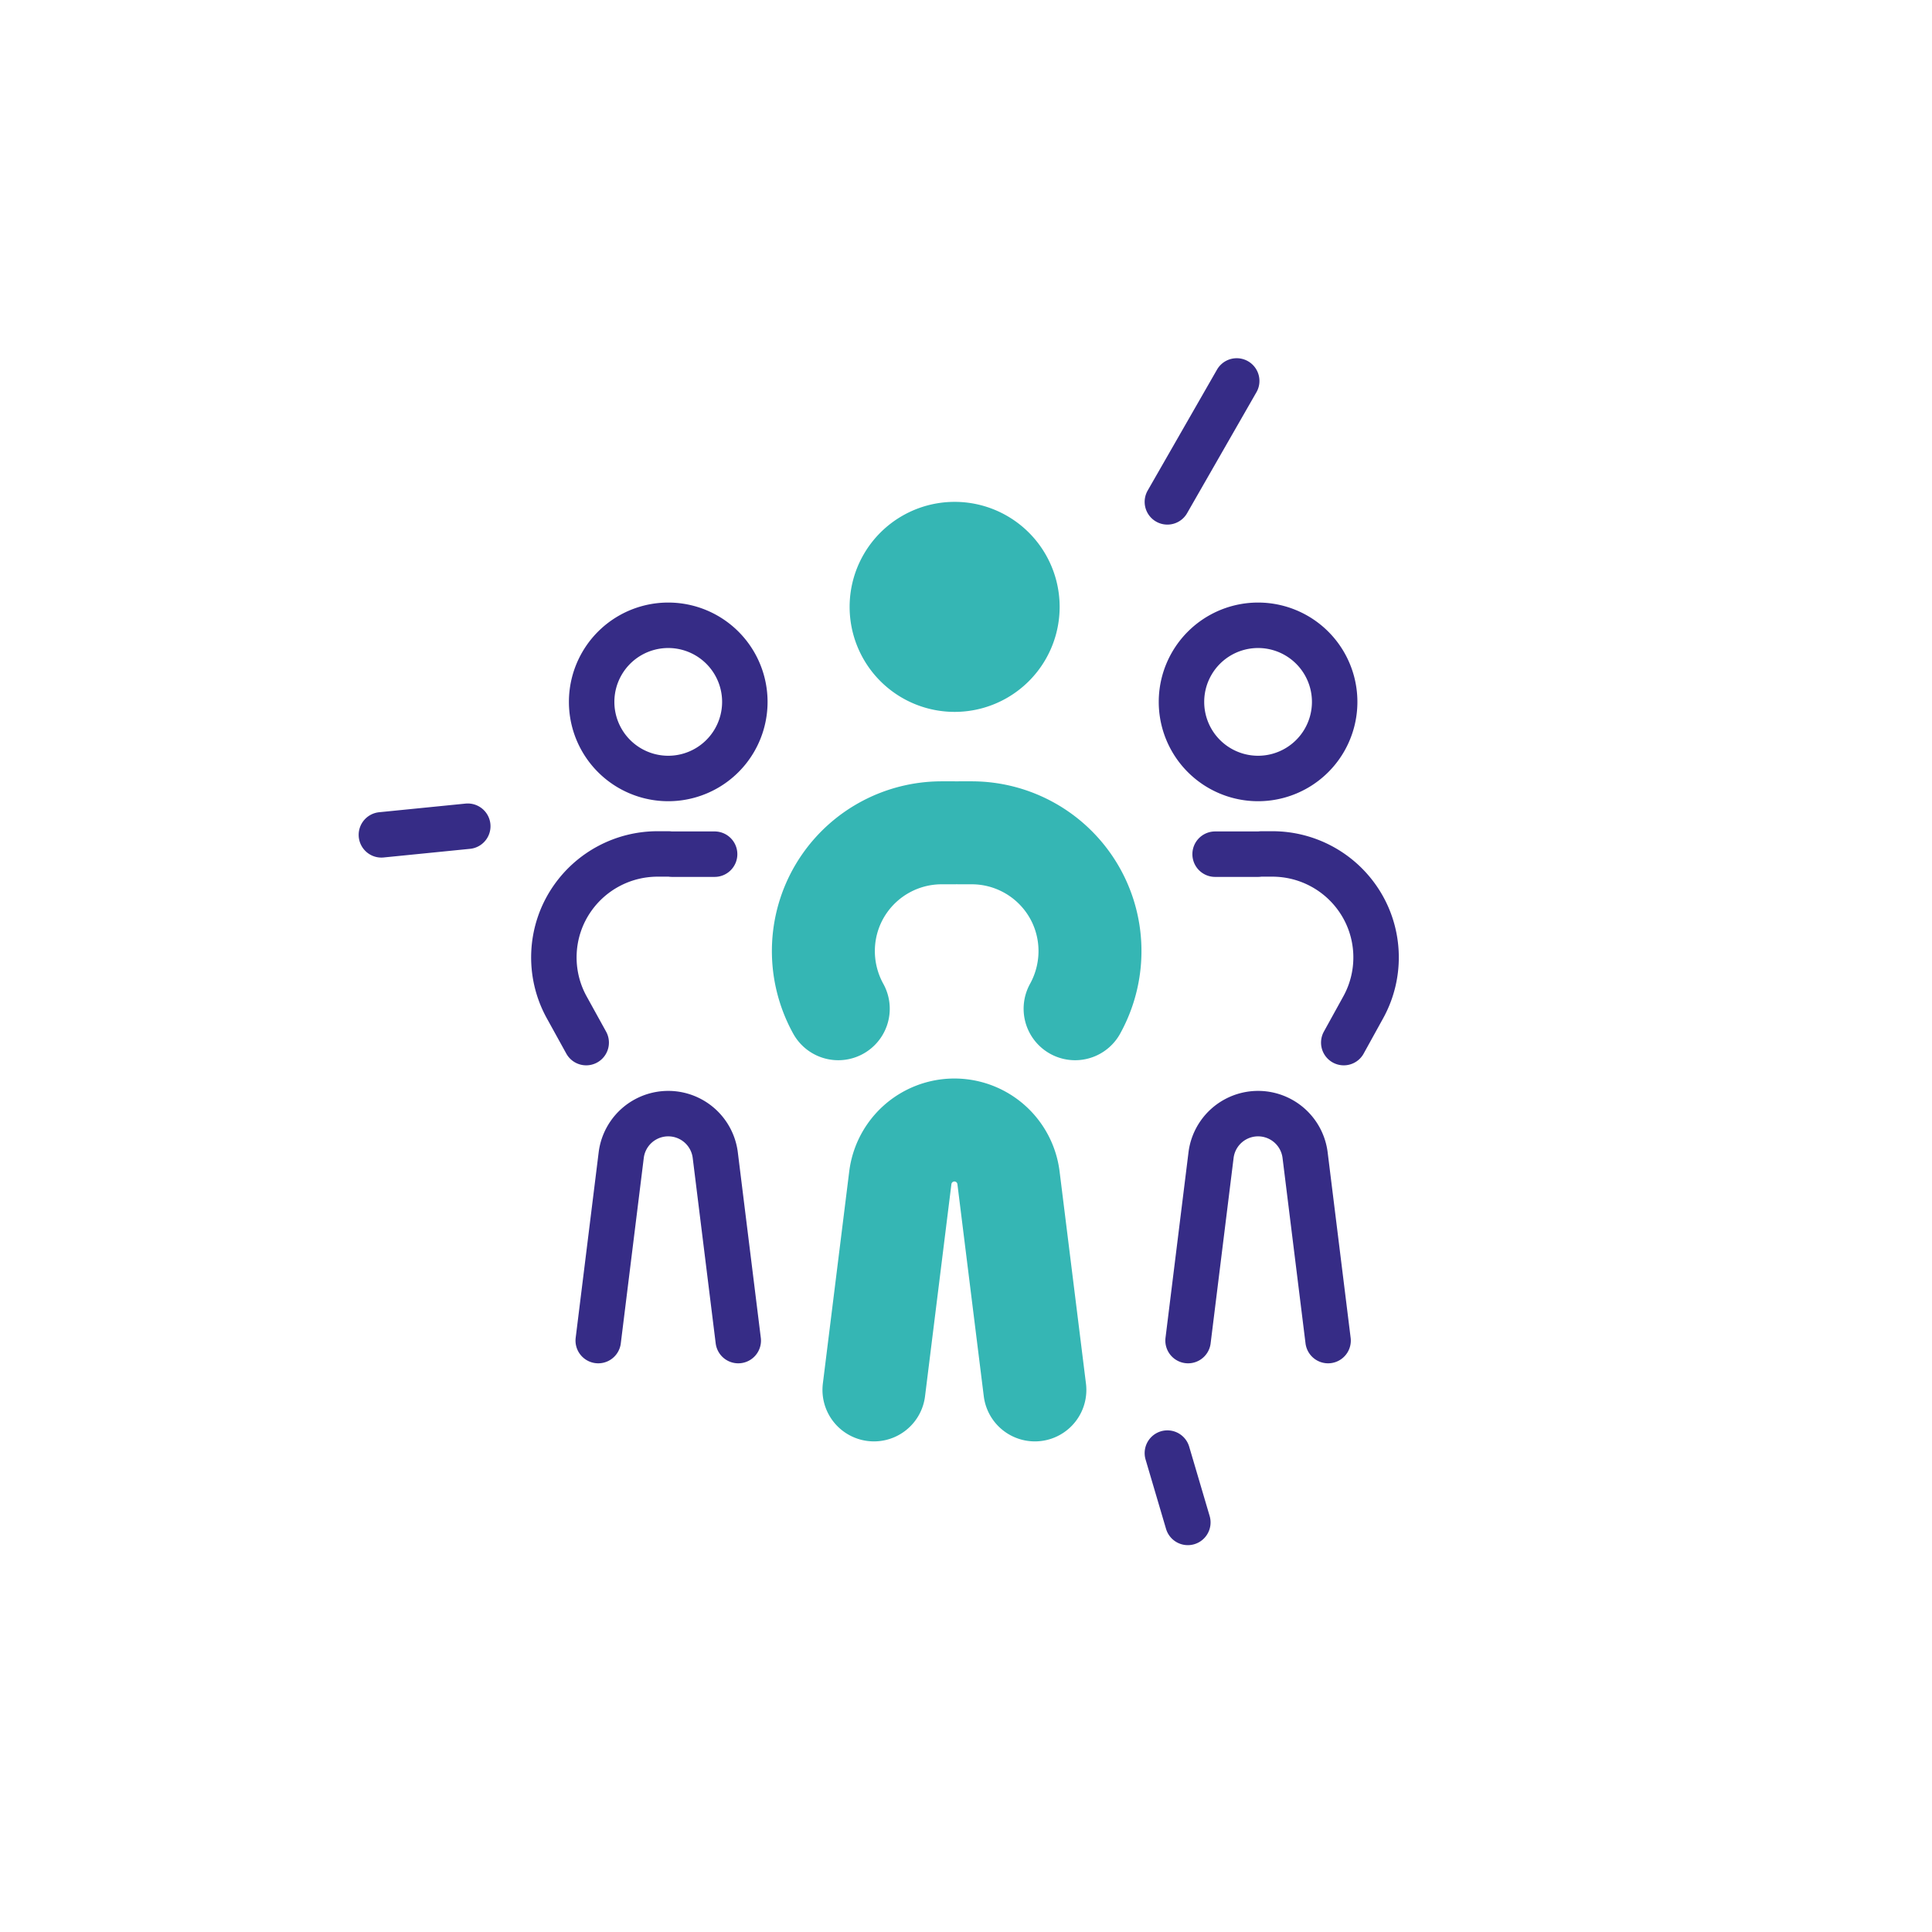
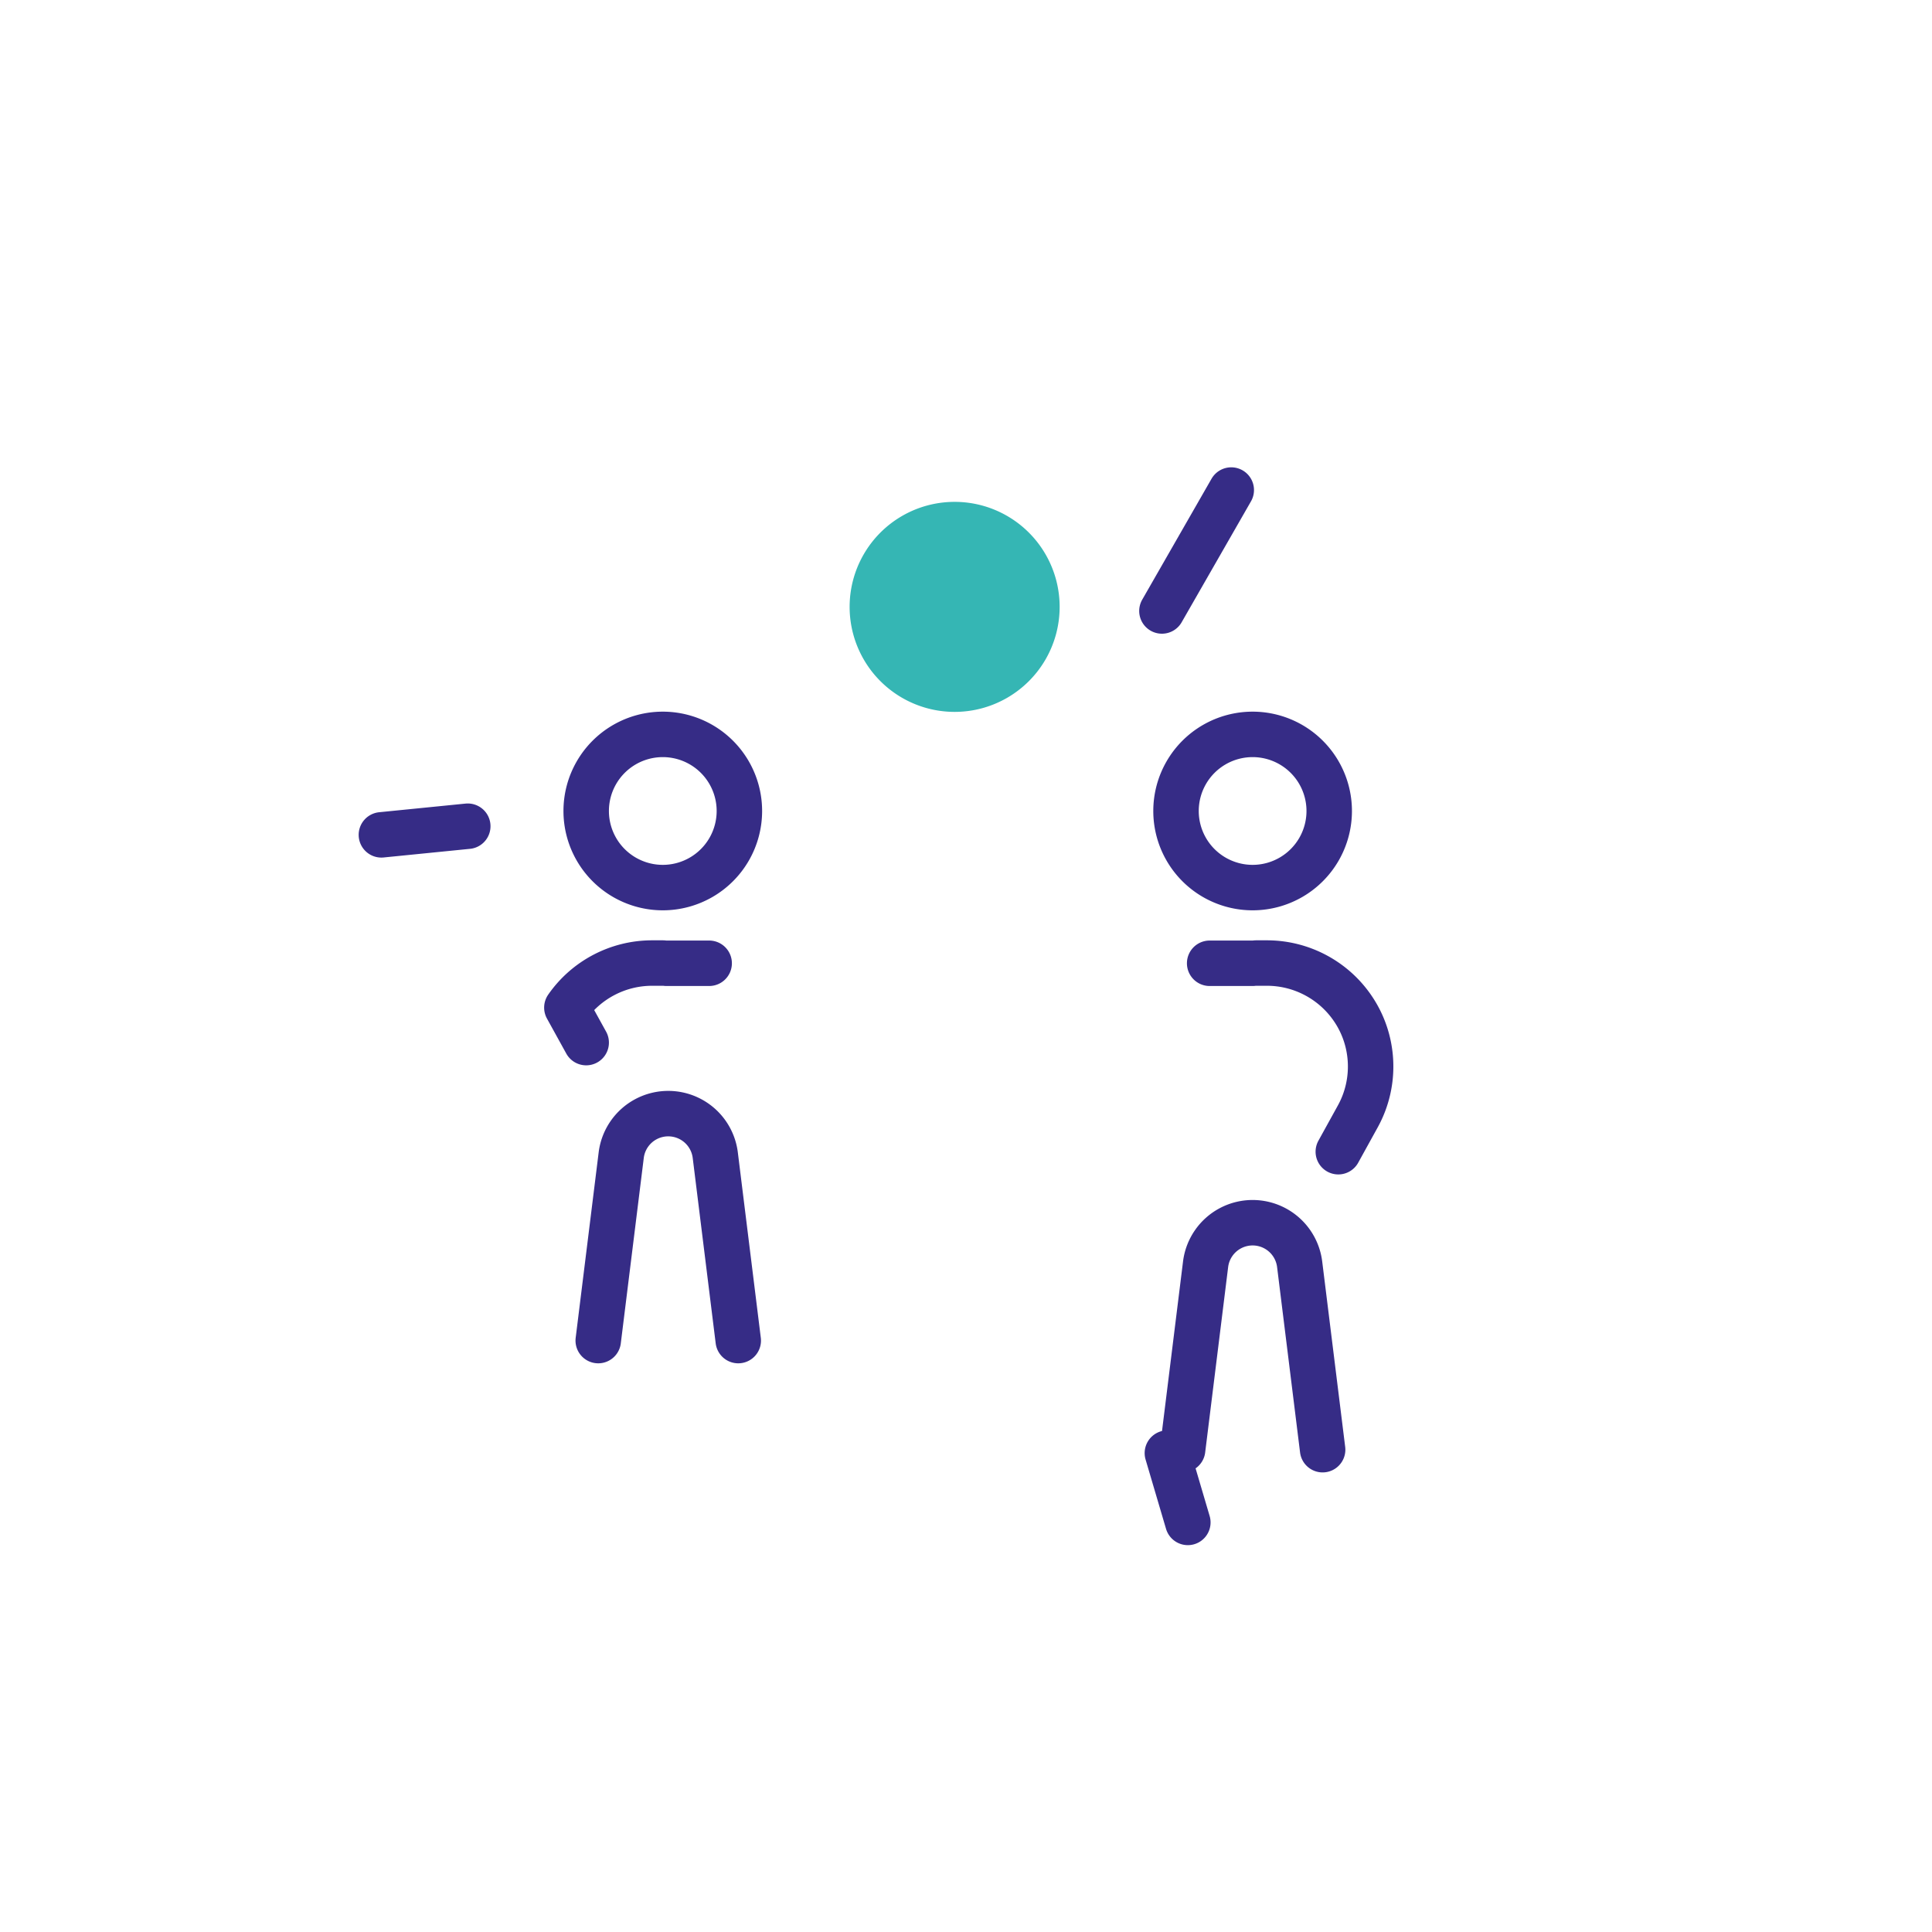
<svg xmlns="http://www.w3.org/2000/svg" width="85" height="85" fill="none">
-   <path stroke="#35B6B4" stroke-linecap="round" stroke-linejoin="round" stroke-width="4.53" d="m45.53 61.15-1.16-9.33a2.398 2.398 0 0 0-4.76 0l-1.16 9.33m-1.57-16.77c-.96-1.74-.86-3.87.27-5.5a5.21 5.21 0 0 1 4.28-2.24h.56m5.31 7.74c.96-1.74.86-3.87-.27-5.5a5.21 5.21 0 0 0-4.28-2.24h-.56" />
  <path fill="#35B6B4" d="M42 31.32a4.62 4.62 0 1 0 0-9.24 4.62 4.62 0 0 0 0 9.24" />
-   <path stroke="#362C86" stroke-linecap="round" stroke-linejoin="round" stroke-width="2" d="m32.48 58.98-1.01-8.15a2.085 2.085 0 0 0-4.14 0l-1.01 8.15m-.53-13.11-.85-1.54c-.84-1.51-.75-3.38.24-4.8a4.57 4.57 0 0 1 3.74-1.96h.49m2.03.01h-1.88m-.16-3.33a3.37 3.37 0 1 0 0-6.74 3.37 3.37 0 0 0 0 6.74m29.03 24.73-1.01-8.15a2.085 2.085 0 0 0-4.14 0l-1.01 8.15m1.19-21.4h1.89m3.77 8.29.85-1.54c.84-1.51.75-3.38-.24-4.8a4.57 4.57 0 0 0-3.74-1.96h-.49m-.15-3.32a3.37 3.37 0 1 0 0-6.74 3.37 3.37 0 0 0 0 6.74m-3.99-12.17 3.05-5.32M20.58 36.35l-3.8.38m34.58 27.2.9 3.05" />
+   <path stroke="#362C86" stroke-linecap="round" stroke-linejoin="round" stroke-width="2" d="m32.48 58.98-1.01-8.15a2.085 2.085 0 0 0-4.14 0l-1.01 8.15m-.53-13.11-.85-1.54a4.57 4.57 0 0 1 3.74-1.96h.49m2.03.01h-1.88m-.16-3.33a3.37 3.37 0 1 0 0-6.74 3.37 3.37 0 0 0 0 6.74m29.03 24.73-1.01-8.15a2.085 2.085 0 0 0-4.14 0l-1.01 8.15m1.19-21.4h1.89m3.77 8.29.85-1.54c.84-1.51.75-3.38-.24-4.8a4.57 4.57 0 0 0-3.74-1.96h-.49m-.15-3.32a3.37 3.37 0 1 0 0-6.74 3.37 3.37 0 0 0 0 6.74m-3.99-12.17 3.05-5.32M20.58 36.35l-3.8.38m34.58 27.2.9 3.05" />
</svg>